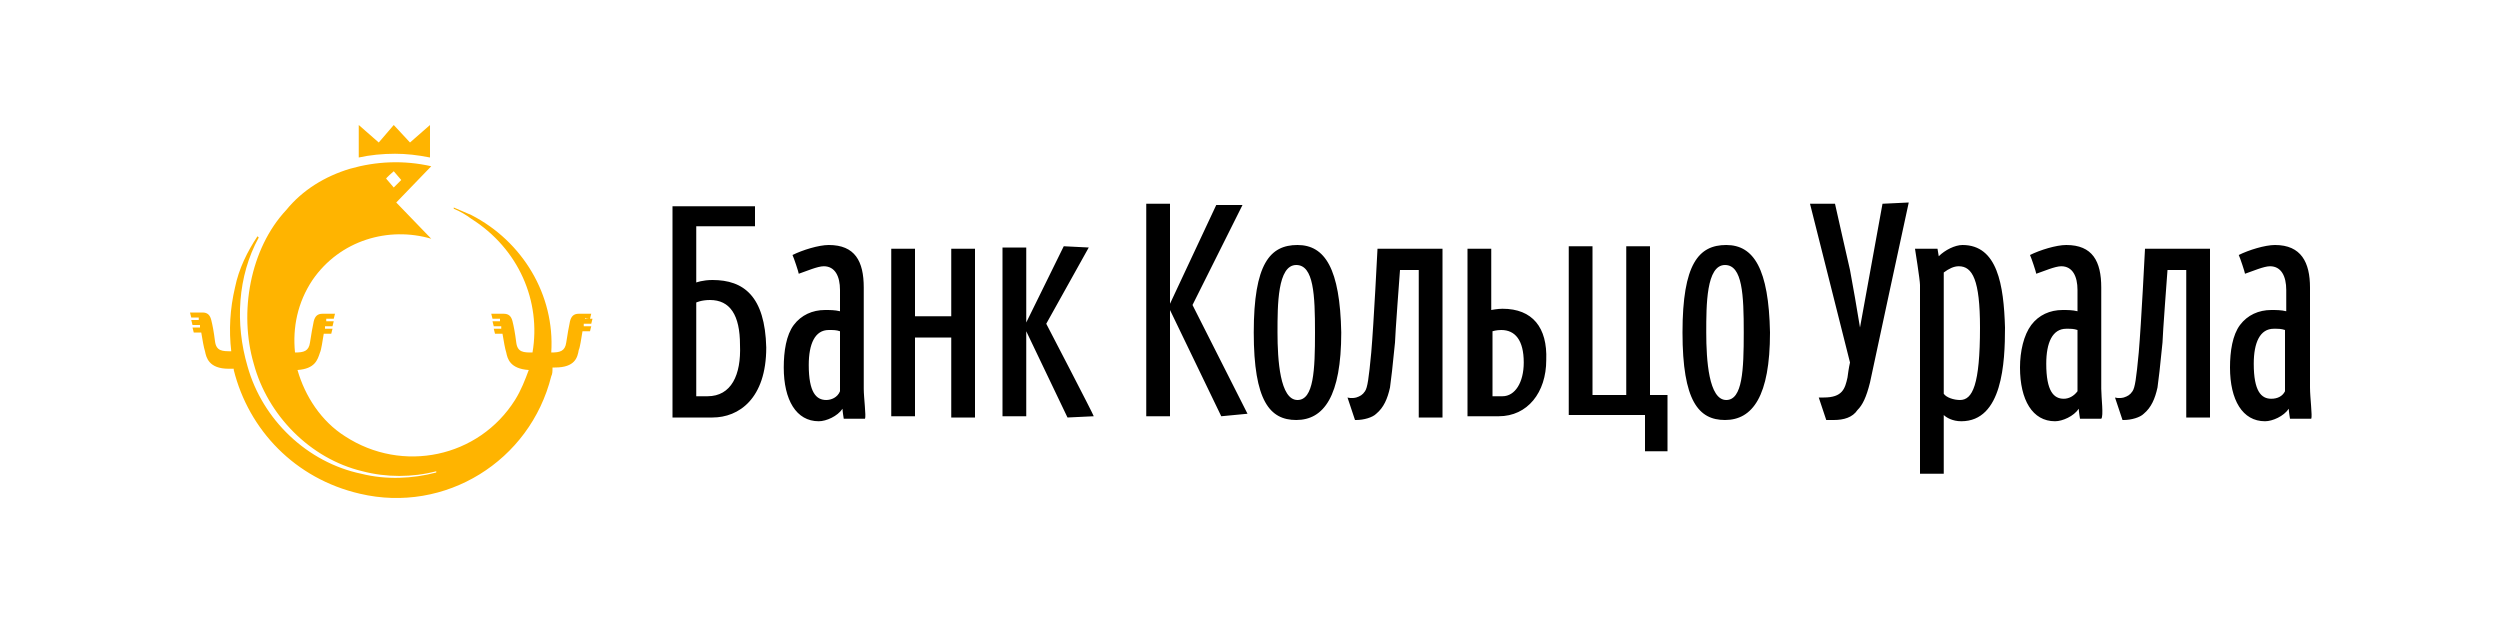
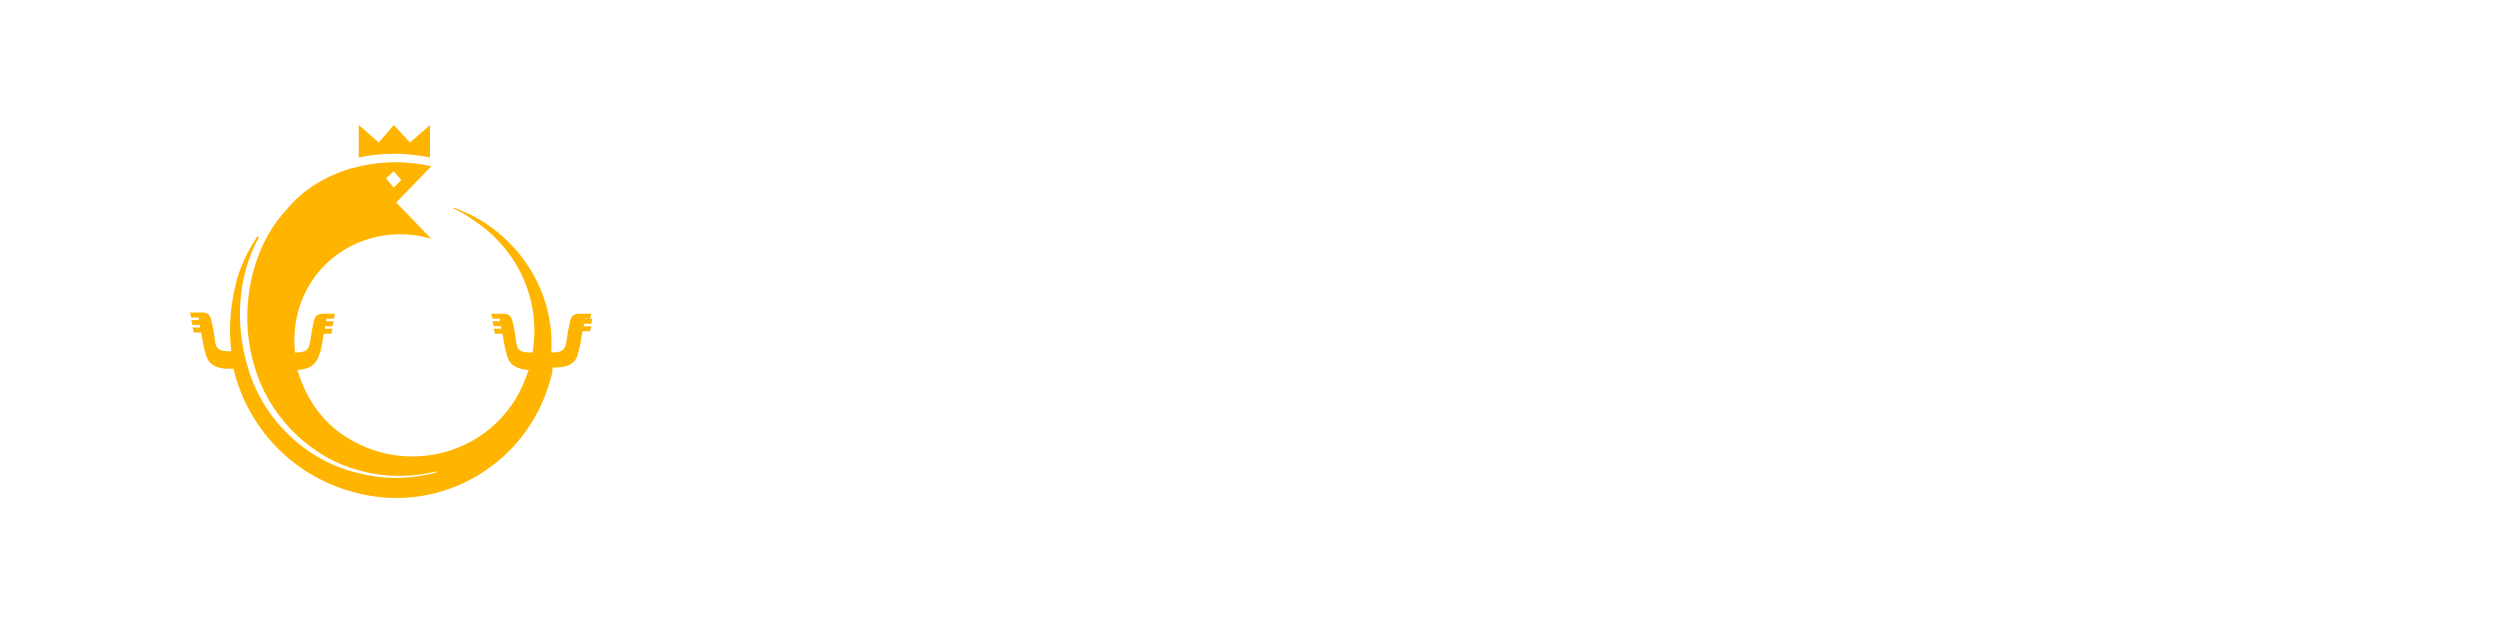
<svg xmlns="http://www.w3.org/2000/svg" viewBox="0 0 200 50">
  <path fill="#ffb400" d="M34.4 12.6V10l-1.6 1.4-1.3-1.4-1.2 1.4-1.6-1.4v2.6c.9-.2 1.9-.3 2.9-.3.9 0 1.8.1 2.8.3zM31.5 13.7l.6.7-.6.6-.6-.7c-.1 0 .6-.6.6-.6zm15.7 11.8l.1-.4h-1c-.4 0-.6.2-.7.6-.1.5-.2 1-.3 1.7s-.5.8-1.2.8c.3-4.6-2.3-8.9-6.4-11-.5-.2-.9-.4-1.4-.6v.1c.5.2 1 .5 1.4.8 3.8 2.4 5.6 6.6 4.9 10.7-.7 0-1.2 0-1.3-.8s-.2-1.3-.3-1.7c-.1-.4-.3-.6-.7-.6h-1l.1.4h.6v.2h-.6l.1.4h.6v.2h-.6l.1.4h.6c.1.6.2 1.2.3 1.5.1.5.3 1.3 1.8 1.4-.3.8-.6 1.6-1.1 2.4-2.9 4.6-9 5.9-13.6 2.9-1.9-1.2-3.2-3.2-3.8-5.3 1.4-.1 1.6-.8 1.8-1.4.1-.2.2-.9.3-1.5h.6l.1-.4H26v-.2h.6l.1-.4h-.6v-.2h.6l.1-.4h-1c-.4 0-.6.2-.7.6-.1.5-.2 1-.3 1.7-.1.7-.5.8-1.2.8-.2-2 .2-4 1.4-5.8 2.2-3.2 6.1-4.3 9.5-3.3l-2.8-2.9 2.8-2.9c-2.2-.5-4.4-.4-6.5.2-2 .6-3.8 1.7-5.1 3.3-2.9 3.1-3.8 8.2-2.6 12.3 1.1 4.1 4.5 7.6 8.7 8.6 1.9.5 4 .5 5.9 0v.1c-1.9.5-4 .6-6 .1-4.3-.9-7.9-4.3-9.1-8.6-1-3.4-.8-7.2.9-10.3l-.1-.1c-.8 1.2-1.5 2.6-1.8 4.1-.4 1.7-.5 3.4-.3 5.1-.7 0-1.2 0-1.3-.8-.1-.8-.2-1.3-.3-1.7-.1-.4-.3-.6-.7-.6h-1l.1.4h.6v.2h-.6l.1.4h.6v.2h-.6l.1.4h.6c.1.6.2 1.2.3 1.5.1.5.3 1.4 1.9 1.4h.4v.1c1.2 4.8 4.9 8.7 10.1 9.9 6.8 1.6 13.6-2.6 15.3-9.4.1-.2.1-.4.1-.7h.2c1.6 0 1.8-.8 1.9-1.4.1-.2.2-.9.3-1.5h.6l.1-.4h-.6v-.2h.6l.1-.4h-.6v-.2c-.2.2.4.2.4.2z" />
-   <path fill="#000" d="M120.2 24.7c-.4 0-.9.1-.9.1v-4.9h-1.9v13.4h2.5c2.3 0 3.8-1.9 3.8-4.5.1-2.6-1.1-4.1-3.5-4.1zm0 7h-.8v-5.2s.3-.1.7-.1c1.1 0 1.8.8 1.8 2.6 0 1.6-.7 2.7-1.7 2.7zM110.2 19.9s-.3 6-.5 8.3c-.2 2.1-.3 2.8-.5 3.1-.2.3-.4.4-.7.5-.4.1-.7 0-.7 0l.6 1.8h.1c.6 0 1.3-.2 1.6-.5.6-.5.9-1.2 1.1-2.1.1-.7.2-1.6.4-3.6 0-.5.4-5.8.4-5.8h1.5v11.8h1.9V19.9h-5.2zM171.6 19.9s-.3 6-.5 8.3c-.2 2.1-.3 2.8-.5 3.1-.2.3-.4.4-.7.5-.4.1-.7 0-.7 0l.6 1.8h.1c.6 0 1.3-.2 1.6-.5.6-.5.9-1.2 1.1-2.1.1-.7.2-1.6.4-3.6 0-.5.4-5.8.4-5.8h1.5v11.8h1.9V19.9h-5.2zM95.4 24.4l4-8h-2.1l-3.7 7.9v-8h-1.9v17h1.9v-8.5l4.1 8.5 2.1-.2zM132 31.6V19.7h-1.9v11.9h-2.7V19.7h-1.9v13.5h6.1v2.9h1.8v-4.5zM150.6 16.3l-1.8 9.9c-.3-1.8-.5-3-.8-4.6-.1-.4-1.2-5.3-1.2-5.3h-2L148 29s-.1.4-.2 1.2c-.2.9-.4 1.6-1.9 1.6h-.4l.6 1.8h.6c.8 0 1.5-.2 1.9-.8.4-.4.7-1 1-2.2.2-1 3.1-14.4 3.1-14.4l-2.1.1zM157 19.6c-.6 0-1.4.4-1.9.9l-.1-.6h-1.8s.4 2.5.4 2.9v15.1h1.9v-4.7c.2.2.7.5 1.4.5 3.3 0 3.5-4.7 3.5-7.5-.1-3.4-.6-6.6-3.4-6.6zm-.2 12.4c-.5 0-1.1-.2-1.3-.5v-9.7c.4-.3.8-.5 1.2-.5 1.1 0 1.7 1.1 1.7 4.9 0 4.6-.6 5.8-1.6 5.8zM168.1 31.1V23c0-2.1-.7-3.4-2.8-3.4-.8 0-2.1.4-2.9.8.1.2.5 1.4.5 1.5.6-.2 1.5-.6 2-.6.9 0 1.3.8 1.3 1.9v1.7c-.4-.1-.8-.1-1.2-.1-1 0-1.9.4-2.5 1.2-.6.8-.9 2.1-.9 3.4 0 2.6 1 4.3 2.8 4.3.6 0 1.5-.4 1.9-1 0 .2.1.8.1.8h1.7c.2-.2 0-1.7 0-2.4zm-1.9.2c-.3.4-.7.6-1.1.6-.8 0-1.4-.6-1.4-2.8 0-1.7.5-2.8 1.6-2.8.4 0 .6 0 .9.1v4.9zM181.7 31.9c-.8 0-1.4-.6-1.4-2.8 0-1.7.5-2.8 1.6-2.8.4 0 .6 0 .9.1v4.9c-.2.4-.6.6-1.1.6zm3.1-.9v-8c0-2-.7-3.4-2.8-3.4-.8 0-2.1.4-2.9.8.1.2.5 1.4.5 1.5.6-.2 1.5-.6 2-.6.9 0 1.3.8 1.3 1.9v1.7c-.4-.1-.8-.1-1.2-.1-1 0-1.9.4-2.5 1.2-.6.8-.8 2.1-.8 3.4 0 2.6 1 4.3 2.8 4.3.6 0 1.5-.4 1.9-1 0 .2.1.8.1.8h1.7c.1-.2-.1-1.7-.1-2.5M103.8 19.6c-2.2 0-3.5 1.5-3.5 7s1.3 7 3.4 7c2.2 0 3.6-1.9 3.6-7-.1-5.1-1.3-7-3.5-7zm0 12.4c-1.4 0-1.6-3.2-1.6-5.4s0-5.4 1.5-5.4c1.4 0 1.5 2.4 1.5 5.4s-.1 5.4-1.4 5.4zM138.1 19.6c-2.2 0-3.5 1.5-3.5 7s1.3 7 3.4 7c2.2 0 3.6-1.9 3.6-7-.1-5.1-1.3-7-3.5-7zm0 12.4c-1.4 0-1.6-3.2-1.6-5.4s0-5.4 1.5-5.4c1.4 0 1.5 2.4 1.5 5.4s-.1 5.4-1.4 5.4zM69.1 31.1V23c0-2.1-.7-3.4-2.8-3.4-.8 0-2.1.4-2.9.8.1.2.5 1.4.5 1.5.6-.2 1.5-.6 2-.6.9 0 1.3.8 1.3 1.9v1.7c-.4-.1-.8-.1-1.2-.1-1 0-1.9.4-2.5 1.2s-.8 2.1-.8 3.4c0 2.6 1 4.3 2.8 4.3.6 0 1.5-.4 1.9-1 0 .2.1.8.1.8h1.7c.1-.2-.1-1.7-.1-2.4zm-1.9.2c-.2.5-.7.7-1.1.7-.8 0-1.4-.6-1.4-2.8 0-1.7.5-2.8 1.6-2.8.4 0 .6 0 .9.1v4.8zM76.4 19.9h-.3v5.4h-2.9v-5.4h-1.9v13.4h1.9V27h2.9v6.4H78V19.9zM83.7 25.9l3.4-6.1-2-.1-3 6.1v-6h-1.9v13.5h1.9v-6.8l3.3 6.9 2.1-.1c0-.1-3.8-7.4-3.8-7.4zM57 22.4c-.8 0-1.3.2-1.3.2v-4.5h4.7v-1.6h-6.6v16.9H57c2.1 0 4.3-1.5 4.3-5.6-.1-4.1-1.8-5.4-4.3-5.4zm-.4 9.3h-.9v-7.5s.4-.2 1.1-.2c1.6 0 2.4 1.2 2.4 3.6.1 2.4-.7 4.1-2.6 4.1z" />
</svg>